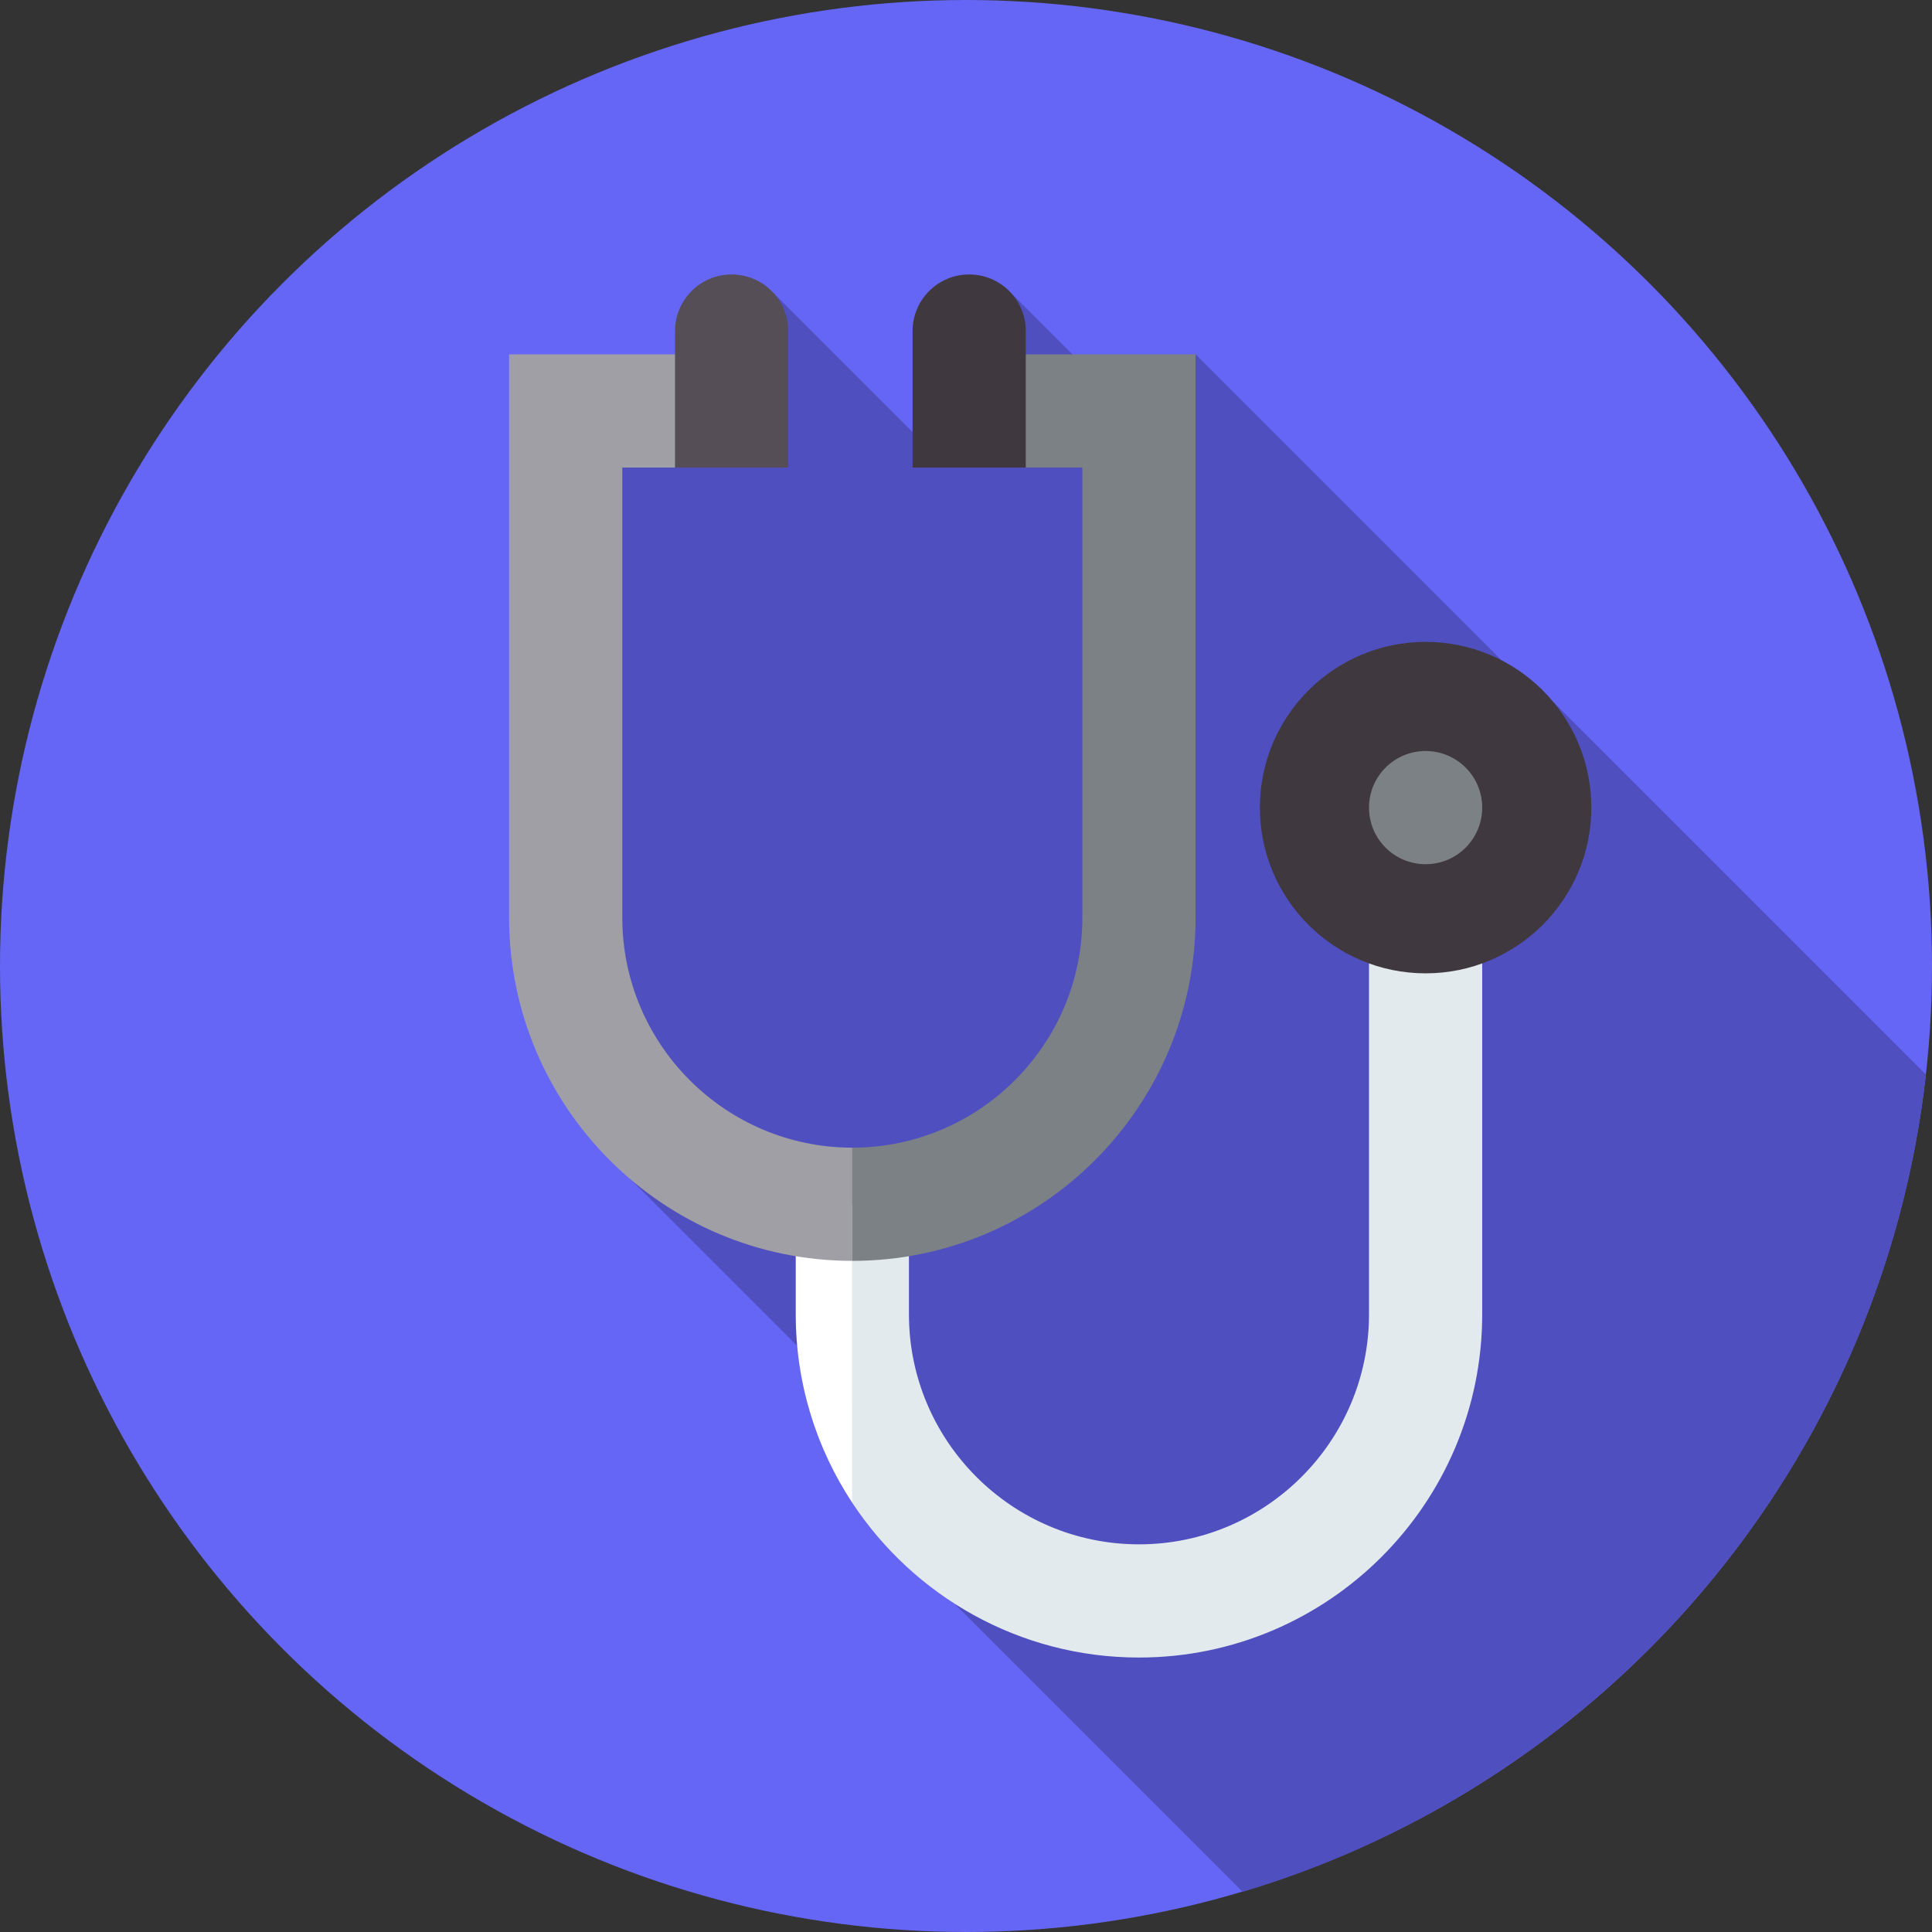
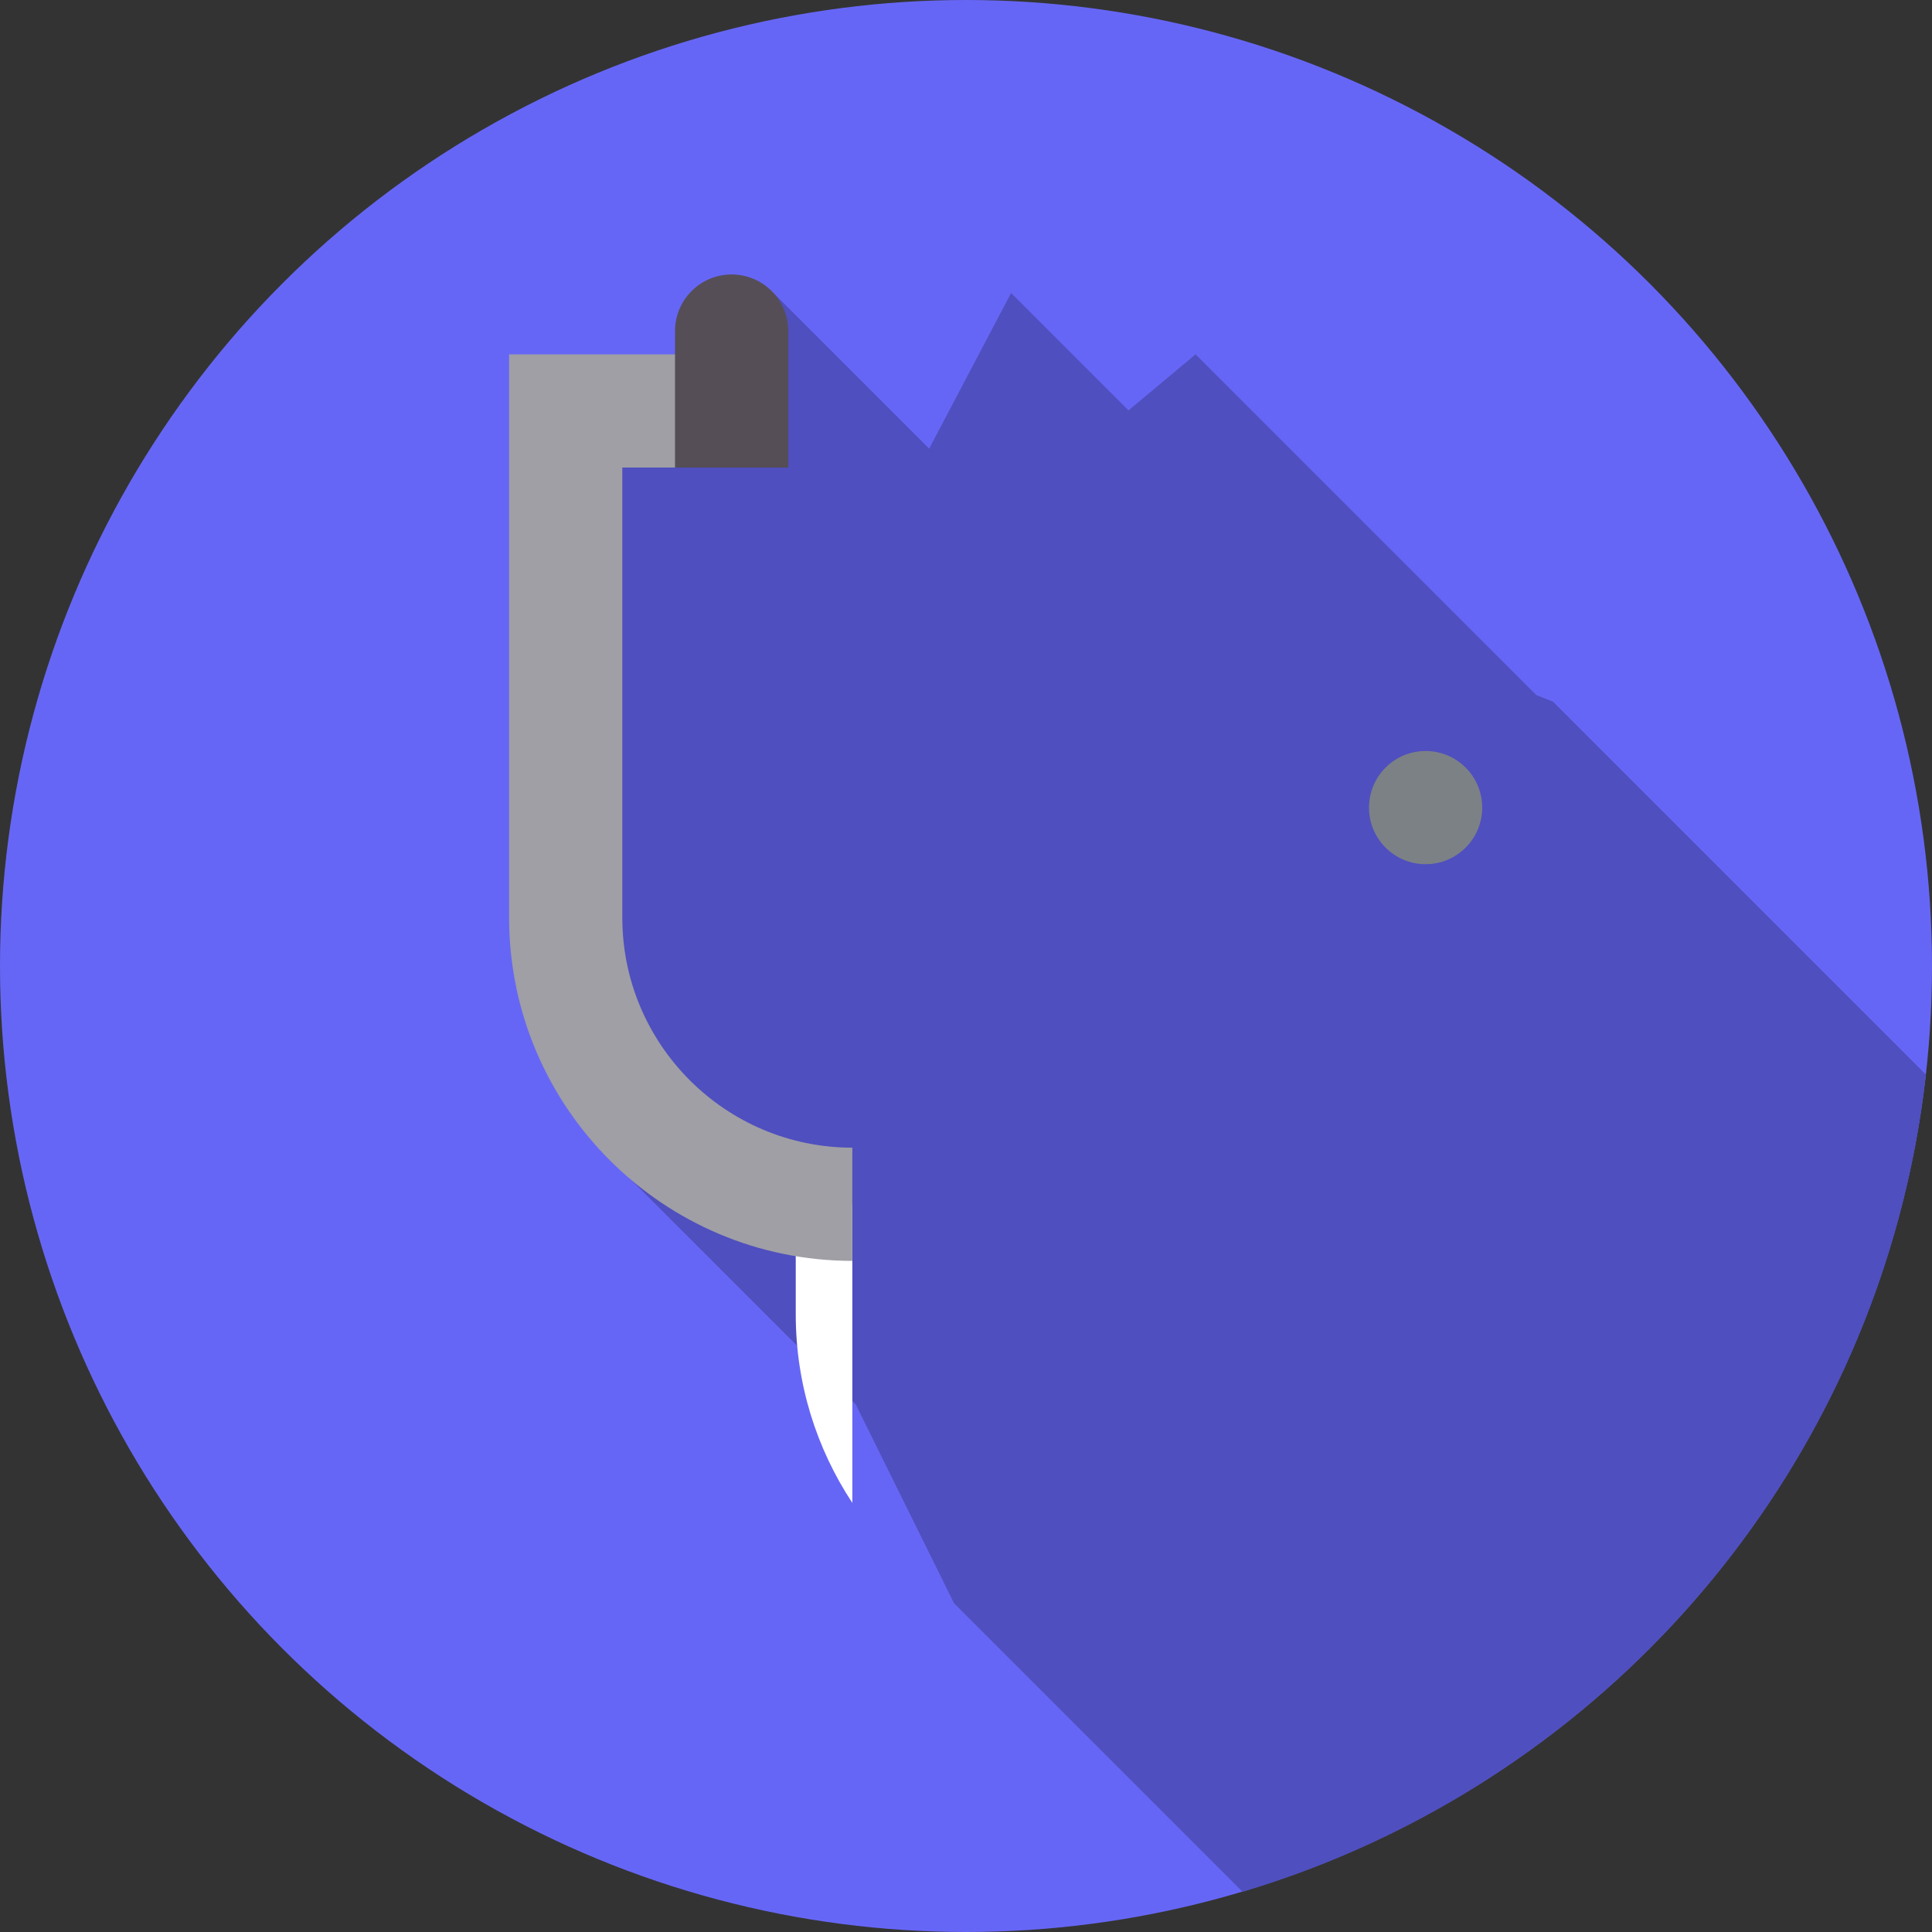
<svg xmlns="http://www.w3.org/2000/svg" version="1.1" width="512" height="512" x="0" y="0" viewBox="0 0 512 512" style="enable-background:new 0 0 512 512" xml:space="preserve" class="">
  <rect x="0" y="0" width="512" height="512" fill="#333333" stroke="none" />
  <g>
    <circle cx="256" cy="256" r="256" fill="#6666f6" opacity="1" data-original="#9dcfff" class="" />
    <path fill="#4f4fbf" d="m510.382 284.763-98.799-98.799-4.453-1.769-90.29-90.29-17.781 14.861-31.115-31.116-21.704 41.248-41.248-41.248-52.952 40.409 4.236 183.613 70.49 70.49 26.07 52.733 76.444 76.444c96.805-28.874 169.571-113.464 181.102-216.576z" opacity="1" data-original="#6aa8ff" class="" />
-     <path fill="#e3eaee" d="M362.8 214.025v134.28c0 33.613-27.347 60.96-60.96 60.96s-60.96-27.347-60.96-60.96v-29.16h-15v79.138c16.286 24.67 44.252 40.982 75.96 40.982 50.155 0 90.96-40.805 90.96-90.96v-134.28z" opacity="1" data-original="#e3eaee" />
    <path fill="#ffffff" d="M210.88 319.145v29.16c0 18.447 5.525 35.625 15 49.978v-79.138z" opacity="1" data-original="#ffffff" />
-     <circle cx="377.8" cy="214.025" r="43.92" fill="#40383f" opacity="1" data-original="#40383f" />
    <circle cx="377.8" cy="214.025" r="15" fill="#7c8186" opacity="1" data-original="#7c8186" />
-     <path fill="#9f9fa5" d="M164.92 243.185v-119.28h30v-30h-60v149.28c0 50.155 40.805 90.96 90.96 90.96v-30c-33.613 0-60.96-27.347-60.96-60.96z" opacity="1" data-original="#9f9fa5" class="" />
-     <path fill="#7c8186" d="M256.84 93.905v30h30v119.28c0 33.613-27.347 60.96-60.96 60.96v30c50.155 0 90.96-40.805 90.96-90.96V93.905z" opacity="1" data-original="#7c8186" />
-     <path fill="#40383f" d="M256.84 72.735c8.284 0 15 6.716 15 15v36.17h-30v-36.17c0-8.284 6.716-15 15-15z" opacity="1" data-original="#40383f" />
+     <path fill="#9f9fa5" d="M164.92 243.185v-119.28h30v-30h-60v149.28c0 50.155 40.805 90.96 90.96 90.96v-30c-33.613 0-60.96-27.347-60.96-60.96" opacity="1" data-original="#9f9fa5" class="" />
    <path fill="#554e56" d="M193.888 72.735c-8.284 0-15 6.716-15 15v36.17h30v-36.17c0-8.284-6.716-15-15-15z" opacity="1" data-original="#554e56" class="" />
  </g>
</svg>